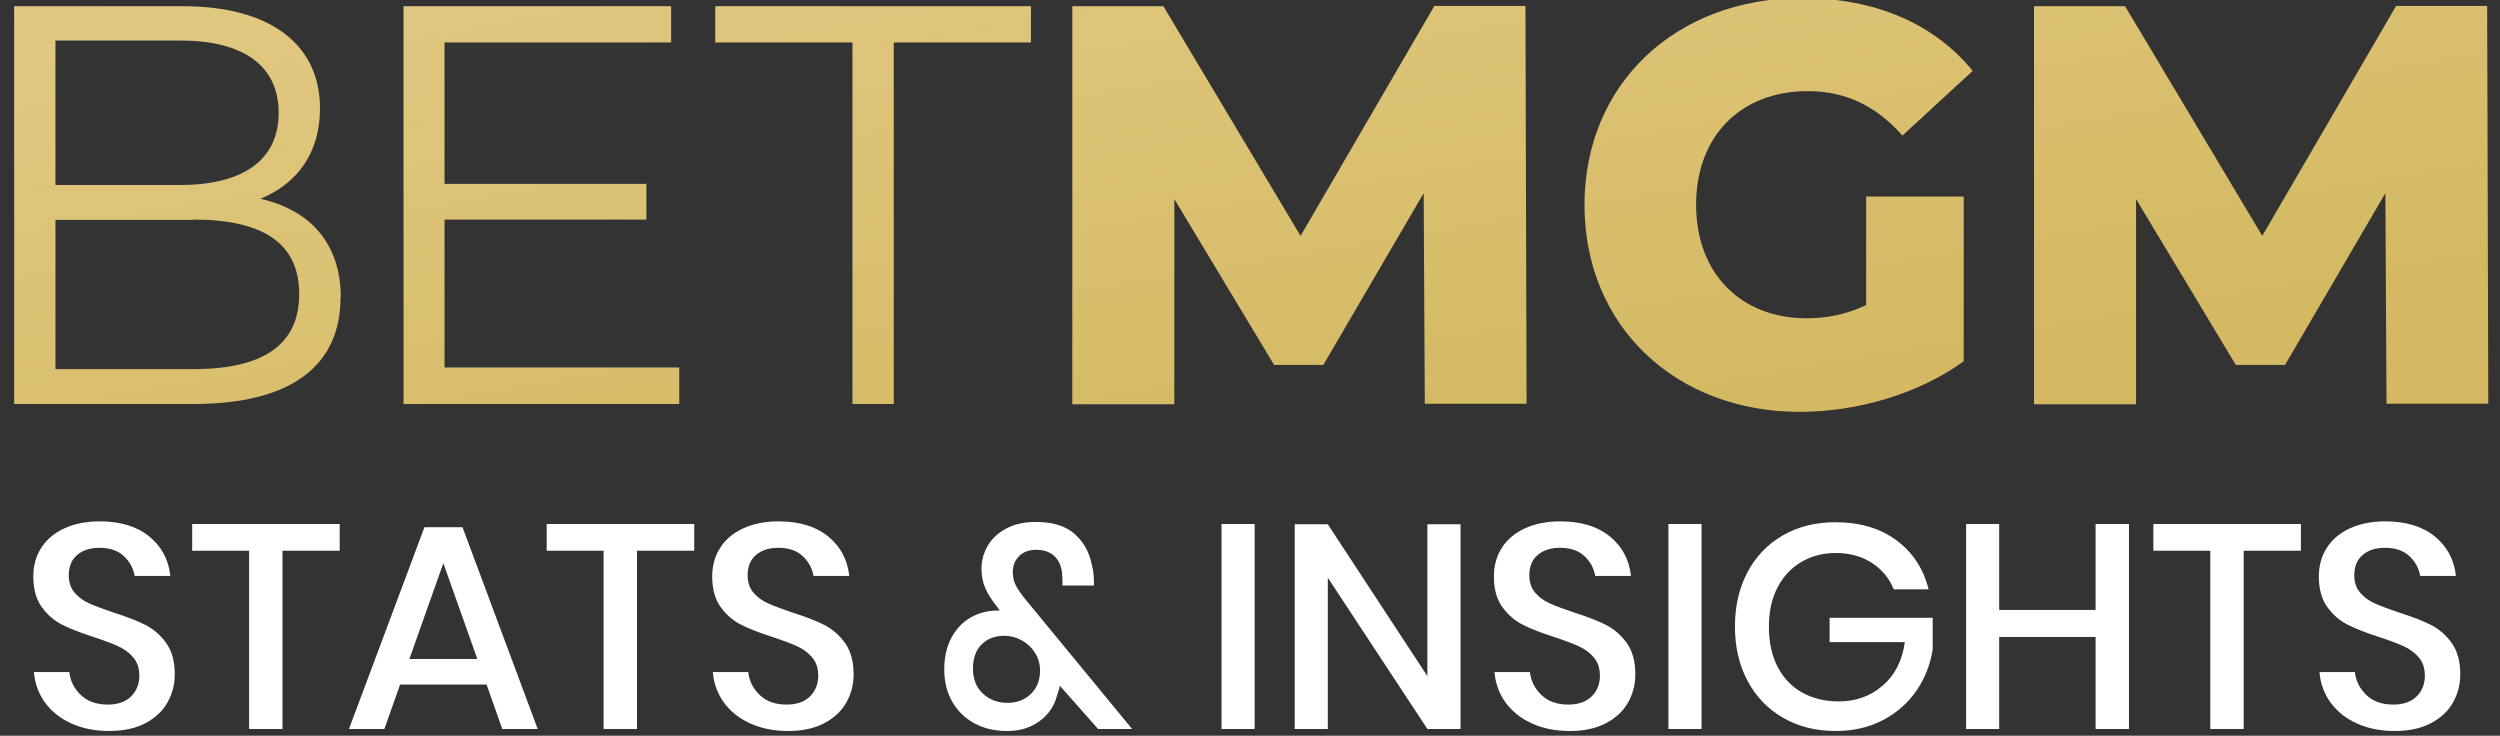
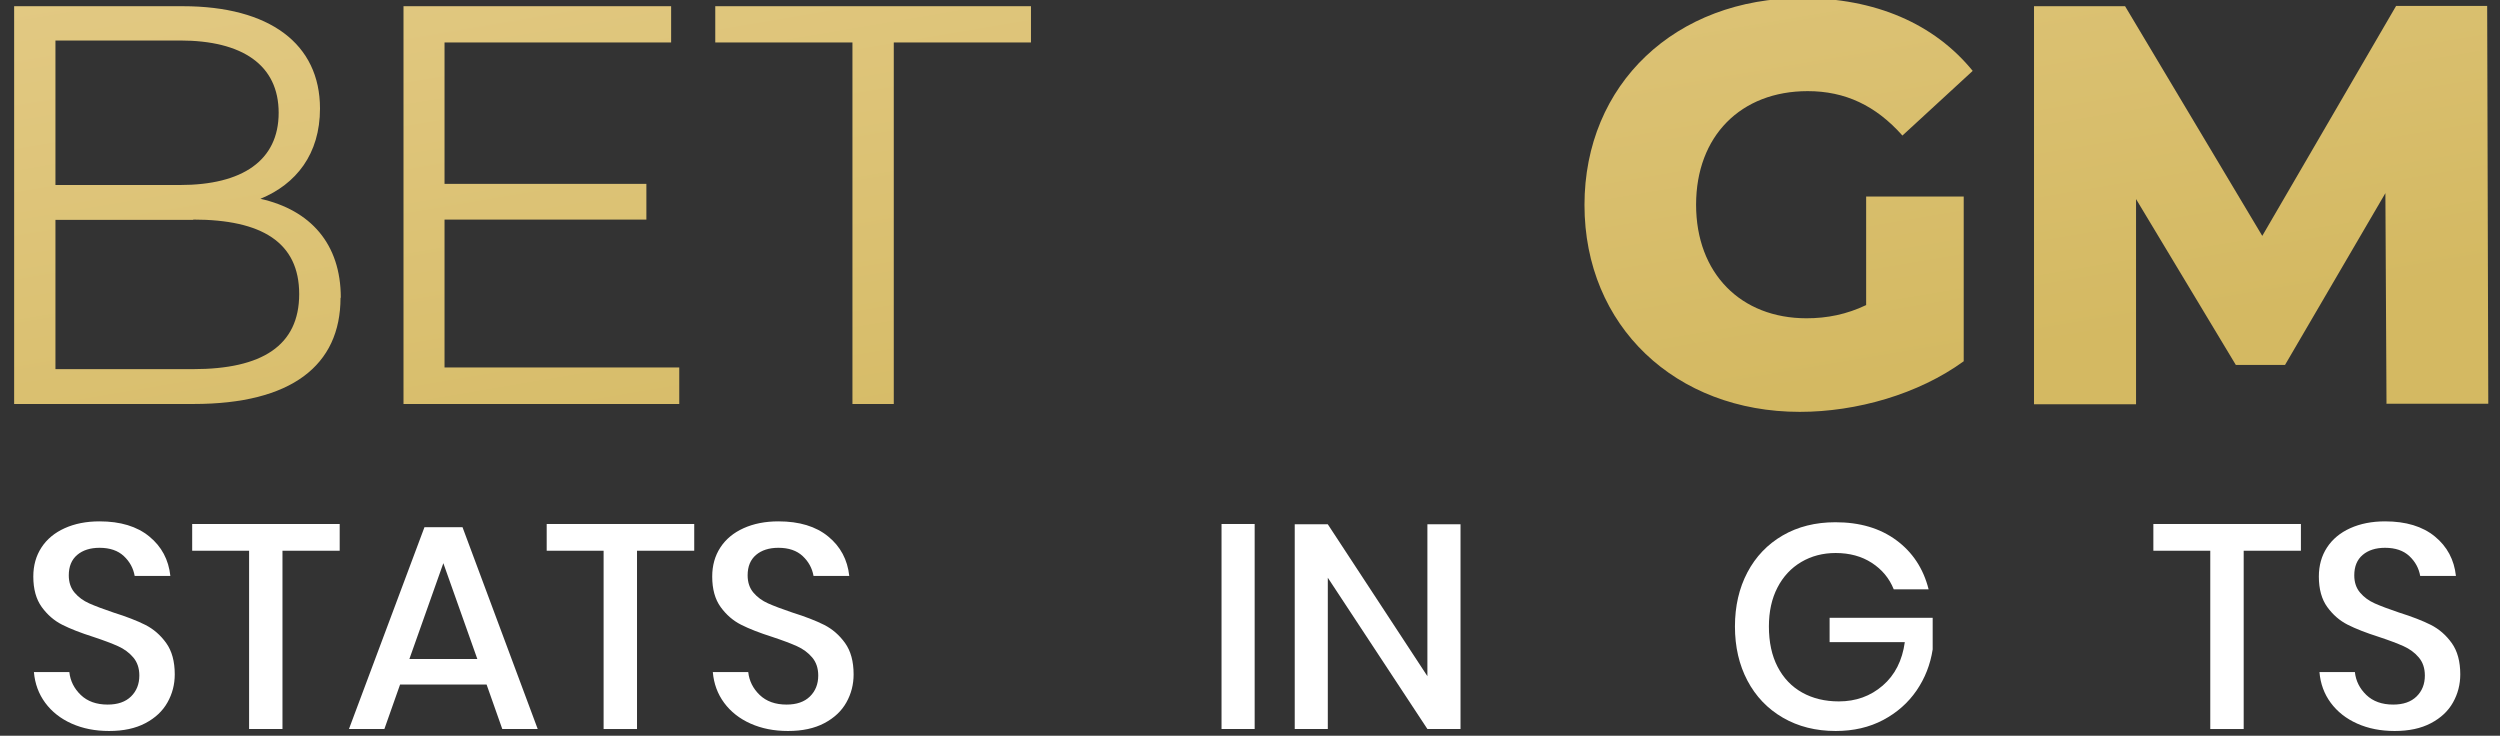
<svg xmlns="http://www.w3.org/2000/svg" version="1.1" id="Layer_1" x="0px" y="0px" viewBox="0 0 99.009 29.137" style="enable-background:new 0 0 99.009 29.137;" xml:space="preserve">
  <rect x="0" y="0" width="99.009" height="29.137" fill="#333333" stroke="none" />
  <style type="text/css">
	.st0{fill-rule:evenodd;clip-rule:evenodd;fill:url(#SVGID_1_);}
	.st1{fill:url(#SVGID_00000021094093901581553020000012533436183658352293_);}
	.st2{fill:url(#SVGID_00000076573454211738289350000014926290852693063095_);}
	.st3{fill:url(#SVGID_00000029011526353882931320000007757946428047103146_);}
	.st4{fill:url(#SVGID_00000004546260664198809120000001453741688041354169_);}
	.st5{fill:url(#SVGID_00000075878471379092168390000015919361938905120937_);}
	.st6{fill:#FFFFFF;}
</style>
  <linearGradient id="SVGID_1_" gradientUnits="userSpaceOnUse" x1="2.494" y1="979.717" x2="9.341" y2="1019.976" gradientTransform="matrix(1 0 0 1 0 -994)">
    <stop offset="0" style="stop-color:#E9D193" />
    <stop offset="1" style="stop-color:#D4B962" />
  </linearGradient>
  <path class="st0" d="M13.486,11.791c0,2.683-1.948,4.208-5.812,4.208H0.56V0.246h6.68  c3.44,0,5.433,1.492,5.433,4.053c0,1.804-0.946,2.995-2.36,3.574c1.982,0.445,3.184,1.781,3.184,3.919H13.486z   M2.196,7.327h4.932c2.472,0,3.908-0.969,3.908-2.861S9.6,1.604,7.128,1.604H2.196V7.327z M7.652,8.696  c2.716,0,4.197,0.902,4.197,2.95s-1.481,2.973-4.197,2.973H2.196V8.707h5.455L7.652,8.696z" />
  <linearGradient id="SVGID_00000037656993996658246230000001857163434354835864_" gradientUnits="userSpaceOnUse" x1="17.048" y1="977.245" x2="23.895" y2="1017.504" gradientTransform="matrix(1 0 0 1 0 -994)">
    <stop offset="0" style="stop-color:#E9D193" />
    <stop offset="1" style="stop-color:#D4B962" />
  </linearGradient>
  <path style="fill:url(#SVGID_00000037656993996658246230000001857163434354835864_);" d="M26.913,16h-10.933V0.246h10.599  v1.436H17.605v5.6h7.994v1.414H17.605v5.856h9.296v1.447L26.913,16z" />
  <linearGradient id="SVGID_00000055679301902000016140000002472689029851447994_" gradientUnits="userSpaceOnUse" x1="31.163" y1="974.852" x2="37.999" y2="1015.11" gradientTransform="matrix(1 0 0 1 0 -994)">
    <stop offset="0" style="stop-color:#E9D193" />
    <stop offset="1" style="stop-color:#D4B962" />
  </linearGradient>
  <path style="fill:url(#SVGID_00000055679301902000016140000002472689029851447994_);" d="M33.76,1.682h-5.433V0.246h12.503  v1.436h-5.433v14.318h-1.637V1.682z" />
  <linearGradient id="SVGID_00000029040503699685191450000015331581731895961487_" gradientUnits="userSpaceOnUse" x1="46.37" y1="972.267" x2="53.206" y2="1012.526" gradientTransform="matrix(1 0 0 1 0 -994)">
    <stop offset="0" style="stop-color:#E9D193" />
    <stop offset="1" style="stop-color:#D4B962" />
  </linearGradient>
-   <path style="fill:url(#SVGID_00000029040503699685191450000015331581731895961487_);" d="M56.427,16l-0.044-8.35  l-3.975,6.803h-1.948l-3.952-6.569v8.127h-4.041V0.246h3.607l5.433,9.096l5.3-9.107h3.607l0.044,15.754h-4.019  L56.427,16z" />
  <linearGradient id="SVGID_00000080925484135874944480000009290328611373937087_" gradientUnits="userSpaceOnUse" x1="65.203" y1="969.062" x2="72.05" y2="1009.331" gradientTransform="matrix(1 0 0 1 0 -994)">
    <stop offset="0" style="stop-color:#E9D193" />
    <stop offset="1" style="stop-color:#D4B962" />
  </linearGradient>
  <path style="fill:url(#SVGID_00000080925484135874944480000009290328611373937087_);" d="M73.907,7.783h3.863v6.524  c-1.792,1.303-4.242,2.004-6.491,2.004c-4.921,0-8.528-3.396-8.528-8.194c0-4.787,3.607-8.194,8.617-8.194  c2.895,0,5.233,1.013,6.758,2.884l-2.783,2.561c-1.058-1.191-2.271-1.759-3.752-1.759c-2.65,0-4.42,1.781-4.42,4.498  s1.77,4.498,4.375,4.498c0.813,0,1.592-0.156,2.36-0.523V7.761l0,0V7.783z" />
  <linearGradient id="SVGID_00000002378497879315602010000013901618225665980320_" gradientUnits="userSpaceOnUse" x1="83.379" y1="965.979" x2="90.226" y2="1006.237" gradientTransform="matrix(1 0 0 1 0 -994)">
    <stop offset="0" style="stop-color:#E9D193" />
    <stop offset="1" style="stop-color:#D4B962" />
  </linearGradient>
  <path style="fill:url(#SVGID_00000002378497879315602010000013901618225665980320_);" d="M94.514,16L94.47,7.65  l-3.975,6.803H88.547l-3.952-6.569v8.127h-4.041V0.246h3.607l5.433,9.096l5.3-9.107h3.607l0.044,15.754h-4.019  L94.514,16z" />
  <g>
    <path class="st6" d="M6.633,27.818c-0.191,0.342-0.483,0.616-0.874,0.822c-0.391,0.207-0.87,0.31-1.438,0.31   c-0.552,0-1.046-0.098-1.483-0.293s-0.786-0.47-1.046-0.822s-0.41-0.759-0.449-1.219h1.403   c0.038,0.352,0.19,0.655,0.454,0.908s0.619,0.38,1.064,0.38c0.398,0,0.707-0.107,0.926-0.322   c0.218-0.215,0.328-0.49,0.328-0.828c0-0.291-0.081-0.53-0.242-0.719c-0.161-0.188-0.36-0.335-0.598-0.442   c-0.238-0.107-0.564-0.231-0.978-0.368c-0.506-0.161-0.918-0.322-1.236-0.483   c-0.318-0.16-0.588-0.395-0.811-0.701c-0.222-0.307-0.334-0.709-0.334-1.207c0-0.438,0.107-0.82,0.322-1.15   c0.214-0.329,0.521-0.585,0.92-0.765c0.398-0.18,0.858-0.271,1.38-0.271c0.828,0,1.485,0.199,1.972,0.599   c0.487,0.398,0.765,0.92,0.834,1.563H5.334c-0.054-0.307-0.197-0.569-0.431-0.788   c-0.234-0.218-0.554-0.327-0.96-0.327c-0.368,0-0.663,0.094-0.885,0.281c-0.223,0.189-0.334,0.458-0.334,0.81   c0,0.276,0.077,0.505,0.23,0.685c0.153,0.181,0.347,0.322,0.581,0.426s0.554,0.225,0.96,0.362   c0.513,0.161,0.933,0.324,1.259,0.488c0.326,0.165,0.602,0.404,0.828,0.719s0.339,0.729,0.339,1.242   C6.921,27.107,6.825,27.477,6.633,27.818z" />
    <path class="st6" d="M13.453,20.752v1.059h-2.266v7.061H9.865v-7.061H7.611v-1.059H13.453z" />
    <path class="st6" d="M19.271,27.111h-3.427l-0.621,1.76h-1.403l2.99-7.992h1.507l2.978,7.992h-1.403L19.271,27.111   z M18.904,26.099l-1.346-3.795l-1.345,3.795H18.904z" />
    <path class="st6" d="M27.494,20.752v1.059h-2.266v7.061h-1.323v-7.061h-2.254v-1.059H27.494z" />
    <path class="st6" d="M33.52,27.818c-0.191,0.342-0.483,0.616-0.874,0.822c-0.391,0.207-0.87,0.31-1.438,0.31   c-0.552,0-1.046-0.098-1.483-0.293s-0.786-0.47-1.046-0.822s-0.41-0.759-0.449-1.219h1.403   c0.038,0.352,0.19,0.655,0.454,0.908s0.619,0.38,1.064,0.38c0.398,0,0.707-0.107,0.926-0.322   c0.218-0.215,0.328-0.49,0.328-0.828c0-0.291-0.081-0.53-0.242-0.719c-0.161-0.188-0.36-0.335-0.598-0.442   c-0.238-0.107-0.564-0.231-0.978-0.368c-0.506-0.161-0.918-0.322-1.236-0.483   c-0.318-0.16-0.588-0.395-0.811-0.701c-0.222-0.307-0.334-0.709-0.334-1.207c0-0.438,0.107-0.82,0.322-1.15   c0.214-0.329,0.521-0.585,0.92-0.765c0.398-0.18,0.858-0.271,1.38-0.271c0.828,0,1.485,0.199,1.972,0.599   c0.487,0.398,0.765,0.92,0.834,1.563h-1.415c-0.054-0.307-0.197-0.569-0.431-0.788   c-0.234-0.218-0.554-0.327-0.96-0.327c-0.368,0-0.663,0.094-0.885,0.281c-0.223,0.189-0.334,0.458-0.334,0.81   c0,0.276,0.077,0.505,0.23,0.685c0.153,0.181,0.347,0.322,0.581,0.426s0.554,0.225,0.96,0.362   c0.513,0.161,0.933,0.324,1.259,0.488c0.326,0.165,0.602,0.404,0.828,0.719s0.339,0.729,0.339,1.242   C33.807,27.107,33.711,27.477,33.52,27.818z" />
-     <path class="st6" d="M43.49,28.871l-1.518-1.714c-0.008,0.077-0.046,0.211-0.115,0.403   c-0.107,0.413-0.339,0.749-0.696,1.006c-0.356,0.257-0.78,0.385-1.27,0.385c-0.498,0-0.935-0.103-1.311-0.31   c-0.376-0.206-0.667-0.494-0.874-0.862s-0.31-0.789-0.31-1.265c0-0.483,0.094-0.9,0.282-1.254   c0.188-0.352,0.443-0.621,0.765-0.805c0.322-0.184,0.679-0.276,1.07-0.276h0.081l-0.15-0.207   c-0.184-0.23-0.326-0.458-0.425-0.684c-0.1-0.227-0.149-0.481-0.149-0.765c0-0.322,0.082-0.625,0.247-0.909   c0.165-0.283,0.41-0.512,0.736-0.684c0.326-0.173,0.714-0.259,1.167-0.259c0.675,0,1.19,0.161,1.547,0.482   c0.356,0.322,0.581,0.729,0.673,1.22c0.069,0.253,0.096,0.524,0.08,0.816h-1.242v-0.127   c0-0.115-0.004-0.199-0.012-0.253c-0.007-0.322-0.102-0.575-0.282-0.759c-0.18-0.185-0.427-0.276-0.742-0.276   c-0.291,0-0.519,0.085-0.684,0.253c-0.165,0.169-0.248,0.376-0.248,0.621c0,0.207,0.041,0.388,0.121,0.541   s0.205,0.333,0.373,0.54l4.232,5.141H43.49z M40.828,27.479c0.242-0.237,0.362-0.544,0.362-0.92   c0-0.261-0.067-0.496-0.201-0.707s-0.31-0.376-0.529-0.495c-0.219-0.118-0.447-0.178-0.685-0.178   c-0.368,0-0.667,0.113-0.897,0.339c-0.23,0.227-0.345,0.547-0.345,0.961c0,0.421,0.132,0.753,0.397,0.994   c0.265,0.242,0.588,0.362,0.972,0.362C40.278,27.835,40.586,27.717,40.828,27.479z" />
    <path class="st6" d="M49.689,20.752v8.119h-1.312v-8.119H49.689z" />
    <path class="st6" d="M57.842,28.871h-1.312l-3.944-5.991v5.991h-1.31v-8.107h1.31l3.944,6.015v-6.015h1.312V28.871   z" />
-     <path class="st6" d="M64.478,27.818c-0.191,0.342-0.483,0.616-0.874,0.822c-0.391,0.207-0.87,0.31-1.438,0.31   c-0.552,0-1.047-0.098-1.483-0.293c-0.438-0.195-0.786-0.47-1.047-0.822s-0.41-0.759-0.448-1.219h1.403   c0.038,0.352,0.19,0.655,0.454,0.908s0.619,0.38,1.063,0.38c0.398,0,0.707-0.107,0.926-0.322   s0.328-0.49,0.328-0.828c0-0.291-0.081-0.53-0.242-0.719c-0.16-0.188-0.36-0.335-0.598-0.442   s-0.564-0.231-0.978-0.368c-0.506-0.161-0.918-0.322-1.236-0.483c-0.318-0.16-0.588-0.395-0.81-0.701   s-0.334-0.709-0.334-1.207c0-0.438,0.107-0.82,0.322-1.15c0.215-0.329,0.521-0.585,0.92-0.765   s0.858-0.271,1.38-0.271c0.828,0,1.485,0.199,1.973,0.599c0.486,0.398,0.765,0.92,0.834,1.563h-1.415   c-0.054-0.307-0.197-0.569-0.431-0.788c-0.234-0.218-0.555-0.327-0.961-0.327c-0.367,0-0.663,0.094-0.885,0.281   c-0.223,0.189-0.334,0.458-0.334,0.81c0,0.276,0.077,0.505,0.231,0.685c0.153,0.181,0.347,0.322,0.58,0.426   c0.234,0.103,0.554,0.225,0.961,0.362c0.513,0.161,0.933,0.324,1.259,0.488c0.326,0.165,0.602,0.404,0.828,0.719   c0.226,0.315,0.339,0.729,0.339,1.242C64.765,27.107,64.669,27.477,64.478,27.818z" />
-     <path class="st6" d="M67.387,20.752v8.119h-1.312v-8.119H67.387z" />
    <path class="st6" d="M75.103,21.396c0.644,0.475,1.07,1.123,1.277,1.943h-1.381c-0.176-0.438-0.466-0.786-0.868-1.047   s-0.88-0.391-1.432-0.391c-0.506,0-0.96,0.119-1.362,0.356s-0.717,0.575-0.943,1.012   c-0.227,0.438-0.339,0.951-0.339,1.541c0,0.621,0.114,1.154,0.345,1.599s0.554,0.784,0.972,1.018   c0.418,0.234,0.903,0.351,1.455,0.351c0.674,0,1.253-0.209,1.736-0.627c0.483-0.417,0.774-0.99,0.874-1.719h-2.978   v-0.966h4.082v1.253c-0.092,0.599-0.305,1.141-0.638,1.628c-0.334,0.486-0.774,0.876-1.322,1.167   c-0.549,0.291-1.176,0.436-1.881,0.436c-0.789,0-1.487-0.176-2.093-0.528s-1.073-0.842-1.403-1.467   c-0.329-0.624-0.494-1.34-0.494-2.144s0.165-1.52,0.494-2.144c0.33-0.625,0.796-1.111,1.397-1.461   c0.602-0.349,1.298-0.523,2.087-0.523C73.655,20.682,74.459,20.92,75.103,21.396z" />
-     <path class="st6" d="M84.315,20.752v8.119h-1.322v-3.646h-3.818v3.646h-1.31v-8.119h1.31v3.404h3.818v-3.404   H84.315z" />
    <path class="st6" d="M91.124,20.752v1.059h-2.266v7.061h-1.323v-7.061h-2.254v-1.059H91.124z" />
    <path class="st6" d="M97.149,27.818c-0.191,0.342-0.483,0.616-0.874,0.822c-0.391,0.207-0.87,0.31-1.438,0.31   c-0.552,0-1.047-0.098-1.483-0.293c-0.438-0.195-0.786-0.47-1.047-0.822s-0.41-0.759-0.448-1.219h1.403   c0.038,0.352,0.19,0.655,0.454,0.908s0.619,0.38,1.063,0.38c0.398,0,0.707-0.107,0.926-0.322   s0.328-0.49,0.328-0.828c0-0.291-0.081-0.53-0.242-0.719c-0.16-0.188-0.36-0.335-0.598-0.442   s-0.564-0.231-0.978-0.368c-0.506-0.161-0.918-0.322-1.236-0.483c-0.318-0.16-0.588-0.395-0.81-0.701   s-0.334-0.709-0.334-1.207c0-0.438,0.107-0.82,0.322-1.15c0.215-0.329,0.521-0.585,0.92-0.765   s0.858-0.271,1.38-0.271c0.828,0,1.485,0.199,1.973,0.599c0.486,0.398,0.765,0.92,0.834,1.563h-1.415   c-0.054-0.307-0.197-0.569-0.431-0.788c-0.234-0.218-0.555-0.327-0.961-0.327c-0.367,0-0.663,0.094-0.885,0.281   c-0.223,0.189-0.334,0.458-0.334,0.81c0,0.276,0.077,0.505,0.231,0.685c0.153,0.181,0.347,0.322,0.58,0.426   c0.234,0.103,0.554,0.225,0.961,0.362c0.513,0.161,0.933,0.324,1.259,0.488c0.326,0.165,0.602,0.404,0.828,0.719   c0.226,0.315,0.339,0.729,0.339,1.242C97.436,27.107,97.34,27.477,97.149,27.818z" />
  </g>
</svg>